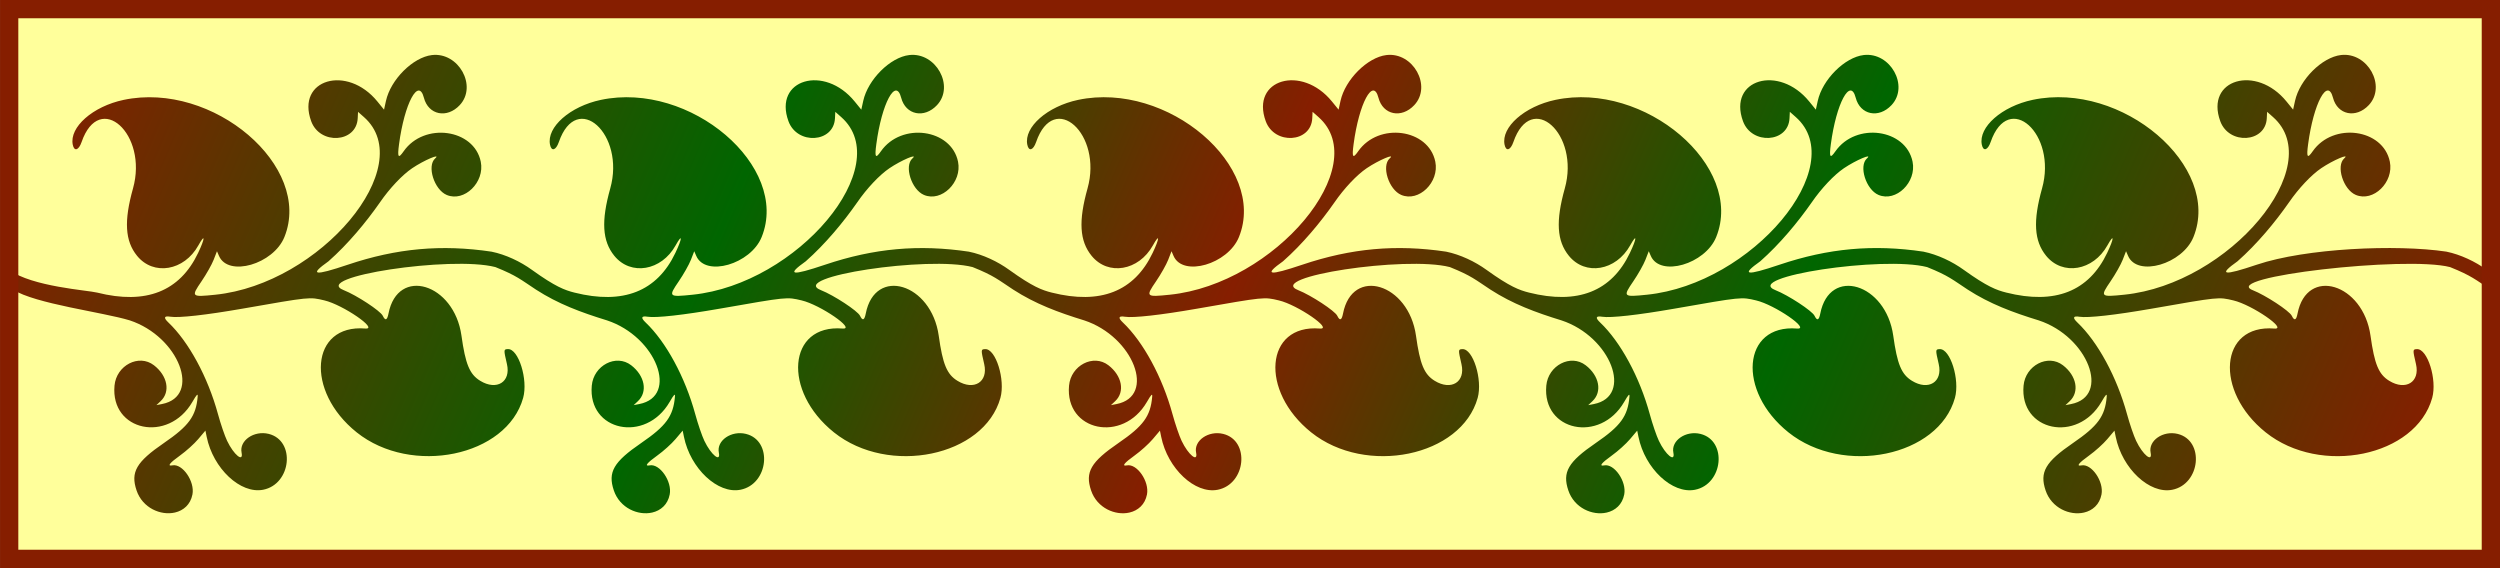
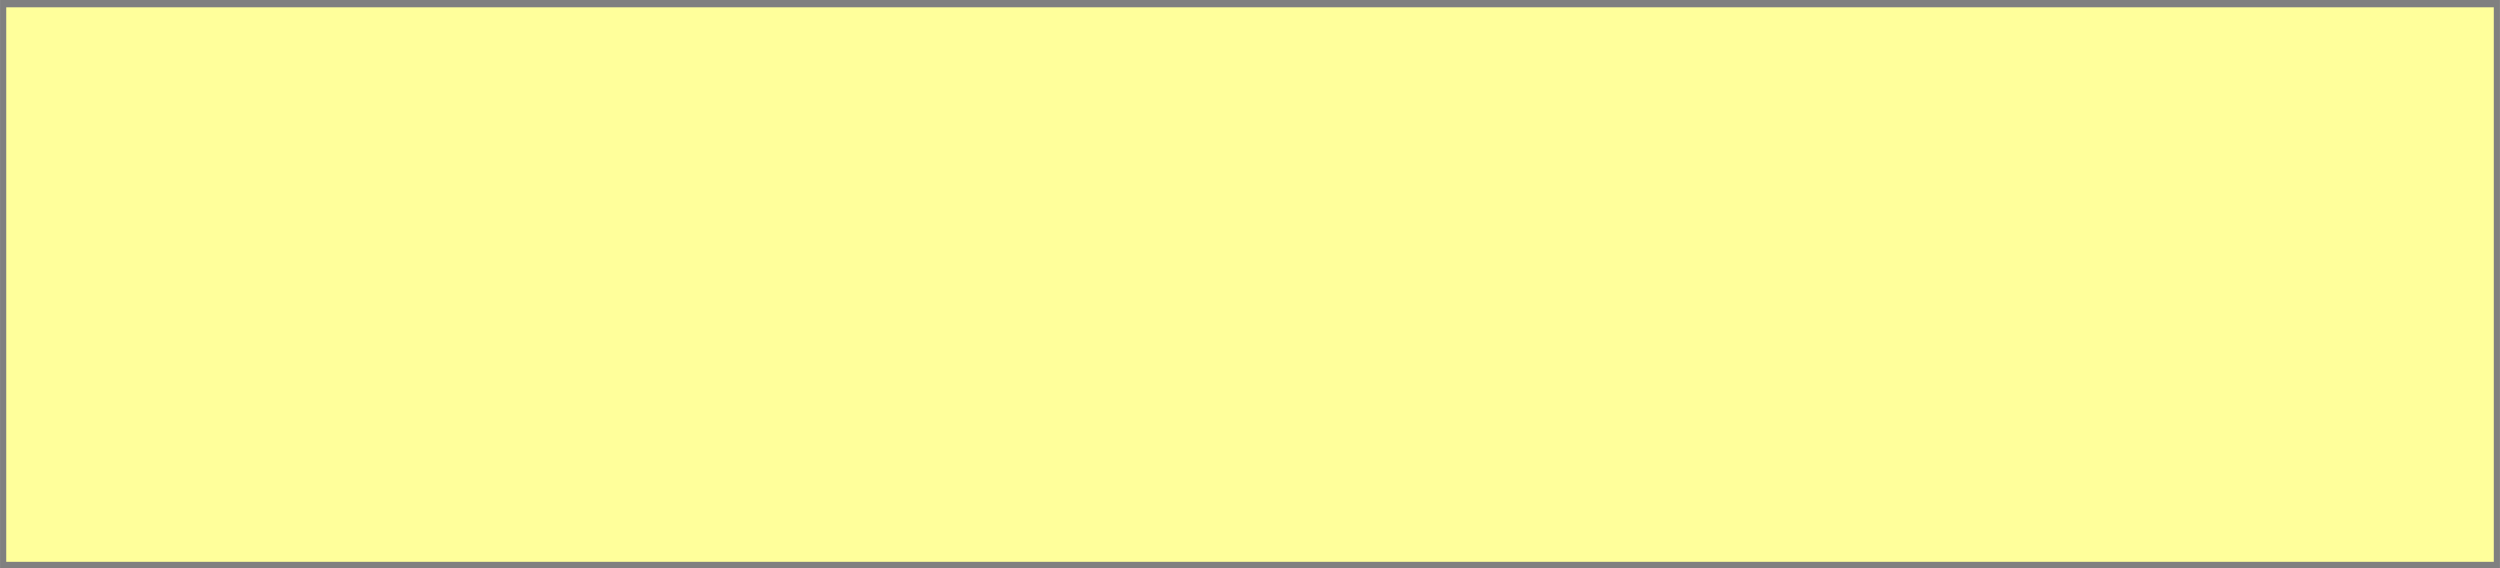
<svg xmlns="http://www.w3.org/2000/svg" id="svg5584" height="175.48mm" width="772.35mm" version="1.1" viewBox="0 0 2736.658 621.796">
  <rect x="0" y="0" width="2736.658" height="621.796" fill="#808080" stroke="none" />
  <defs id="defs5586">
    <linearGradient id="linearGradient9175" y2="-1165" gradientUnits="userSpaceOnUse" x2="-1292.9" y1="-153.11" x1="1063.9">
      <stop id="stop9171" stop-color="#861e00" offset="0" />
      <stop id="stop9185" stop-color="#060" offset=".273" />
      <stop id="stop9183" stop-color="#861e00" offset=".497" />
      <stop id="stop9177" stop-color="#060" offset=".707" />
      <stop id="stop9173" stop-color="#861e00" offset="1" />
    </linearGradient>
  </defs>
  <g id="layer1" transform="translate(1462.6 955.68)">
    <g id="g9191">
      <rect id="rect9189" height="607.02" width="2723.1" y="-947.68" x="-1455.8" fill="#ffff9b" />
-       <path id="path5544" d="m1264-638.68-4.379-21.56c-12.673-9.172-28.775-16.812-44.27-19.984-54.801-8.181-153.87-3.731-207.38 14.272-37.137 12.492-42.65 11.52-21.17-3.732 21.488-18.964 41.24-42.862 56.363-64.527 10.545-15.334 24.428-30.046 35.266-37.369 12.928-8.736 32.054-16.88 25.148-10.709-9.242 8.258-1.063 34.14 12.625 39.955 19.225 8.167 41.876-13.902 37.314-36.358-7.336-36.117-62.065-43.513-84.439-11.41-5.901 8.467-6.965 6.822-5.027-7.779 5.931-44.705 21.336-73.475 27.219-50.834 4.899 18.852 25.23 23.028 39.225 8.055 19.511-20.876-1.258-58.246-30.453-54.795-20.774 2.456-45.18 26.812-50.316 50.213l-2.098 9.56-7.195-8.855c-33.224-40.902-89.239-24.324-72.561 21.475 9.547 26.215 49.589 23.755 50.932-3.129l0.355-7.104 6.473 5.717c60.493 53.43-47.636 182.66-162.72 194.48-26.324 2.702-26.704 2.335-15.119-14.652 5.302-7.775 11.287-18.371 13.297-23.549l3.652-9.414 2.232 5.156c10.111 23.361 59.544 9.071 71.58-20.691 31.276-77.339-78.211-170.76-175.98-150.15-33.754 7.114-59.607 29.888-55.709 49.076 1.566 7.712 6.501 6.232 9.654-2.894 19.668-56.929 73.001-8.832 56.289 50.764-10.041 35.806-8.732 57.514 4.445 73.752 18.008 22.19 51.594 16.496 67.094-11.373 7.666-13.784 7.494-8.062-0.248 8.205-20.114 42.263-57.178 56.845-110.47 43.459-10.566-2.654-20.826-6.373-46.467-24.822-12.672-9.172-28.773-16.812-44.268-19.984-54.801-8.181-103.87-3.731-157.38 14.272-37.137 12.492-42.652 11.52-21.172-3.732 21.488-18.964 41.24-42.862 56.363-64.527 10.545-15.334 24.43-30.046 35.268-37.369 12.928-8.736 32.052-16.88 25.146-10.709-9.242 8.258-1.061 34.14 12.627 39.955 19.225 8.167 41.876-13.902 37.314-36.358-7.336-36.117-62.067-43.513-84.441-11.41-5.901 8.467-6.964 6.822-5.027-7.779 5.931-44.705 21.336-73.475 27.219-50.834 4.899 18.852 25.232 23.028 39.227 8.055 19.511-20.876-1.26-58.244-30.455-54.793-20.774 2.455-45.18 26.81-50.316 50.211l-2.098 9.56-7.193-8.855c-33.224-40.902-89.241-24.324-72.562 21.475 9.547 26.215 49.589 23.755 50.932-3.129l0.357-7.104 6.473 5.717c60.493 53.43-47.638 182.66-162.72 194.48-26.324 2.702-26.702 2.335-15.117-14.652 5.302-7.775 11.285-18.371 13.295-23.549l3.652-9.414 2.234 5.156c10.111 23.361 59.542 9.071 71.578-20.691 31.276-77.339-78.209-170.76-175.97-150.15-33.754 7.114-59.607 29.89-55.709 49.078 1.567 7.712 6.501 6.23 9.654-2.897 19.668-56.929 72.999-8.832 56.287 50.764-10.041 35.806-8.732 57.514 4.445 73.752 18.008 22.19 51.596 16.496 67.096-11.373 7.666-13.784 7.492-8.062-0.25 8.205-20.114 42.263-57.176 56.845-110.47 43.459-10.566-2.654-20.826-6.373-46.467-24.822-12.673-9.172-28.775-16.812-44.27-19.984-54.801-8.181-103.87-3.731-157.38 14.272-37.137 12.492-42.65 11.52-21.17-3.732 21.488-18.964 41.24-42.862 56.363-64.527 10.545-15.334 24.43-30.046 35.268-37.369 12.928-8.736 32.052-16.88 25.146-10.709-9.242 8.258-1.062 34.14 12.627 39.955 19.225 8.167 41.874-13.902 37.313-36.358-7.336-36.117-62.065-43.513-84.439-11.41-5.901 8.467-6.965 6.822-5.027-7.779 5.931-44.705 21.336-73.473 27.219-50.832 4.899 18.852 25.232 23.026 39.226 8.053 19.511-20.876-1.26-58.244-30.455-54.793-20.774 2.455-45.18 26.81-50.316 50.211l-2.098 9.56-7.193-8.855c-33.224-40.902-89.241-24.324-72.563 21.475 9.547 26.215 49.589 23.755 50.932-3.129l0.355-7.104 6.473 5.717c60.493 53.43-47.636 182.66-162.72 194.48-26.324 2.702-26.702 2.335-15.117-14.652 5.302-7.775 11.285-18.371 13.295-23.549l3.652-9.414 2.232 5.158c10.111 23.361 59.544 9.069 71.58-20.693 31.276-77.339-78.211-170.76-175.98-150.15-33.754 7.114-59.607 29.89-55.709 49.078 1.566 7.712 6.501 6.23 9.654-2.897 19.668-56.929 73.001-8.832 56.289 50.764-10.041 35.806-8.732 57.514 4.445 73.752 18.008 22.19 51.594 16.496 67.094-11.373 7.666-13.784 7.494-8.062-0.248 8.205-20.114 42.263-57.178 56.845-110.47 43.459-10.566-2.654-20.824-6.373-46.465-24.822-12.673-9.172-28.775-16.812-44.27-19.984-54.801-8.181-103.87-3.731-157.38 14.272-37.137 12.492-42.651 11.52-21.17-3.732 21.488-18.964 41.24-42.862 56.363-64.527 10.545-15.334 24.428-30.046 35.266-37.369 12.928-8.736 32.054-16.88 25.148-10.709-9.242 8.258-1.063 34.14 12.625 39.955 19.225 8.167 41.876-13.902 37.314-36.358-7.336-36.117-62.065-43.513-84.439-11.41-5.901 8.467-6.965 6.824-5.027-7.777 5.931-44.705 21.336-73.475 27.219-50.834 4.899 18.852 25.23 23.026 39.225 8.053 19.511-20.876-1.258-58.244-30.453-54.793-20.774 2.455-45.18 26.81-50.316 50.211l-2.098 9.56-7.195-8.854c-33.224-40.902-89.239-24.326-72.561 21.473 9.547 26.215 49.587 23.755 50.93-3.129l0.357-7.104 6.473 5.717c60.493 53.43-47.636 182.66-162.72 194.48-26.324 2.703-26.704 2.335-15.119-14.652 5.302-7.775 11.287-18.371 13.297-23.549l3.652-9.414 2.232 5.158c10.111 23.36 59.544 9.069 71.58-20.693 31.276-77.339-78.211-170.76-175.98-150.15-33.754 7.114-59.607 29.89-55.709 49.078 1.566 7.712 6.501 6.23 9.654-2.897 19.668-56.929 72.999-8.832 56.287 50.764-10.04 35.806-8.73 57.514 4.447 73.752 18.008 22.189 51.594 16.496 67.094-11.373 7.666-13.784 7.494-8.062-0.248 8.205-20.114 42.263-57.178 56.845-110.47 43.459-10.566-2.654-20.826-6.373-46.467-24.822-12.673-9.172-28.773-16.812-44.268-19.984-54.801-8.181-103.87-3.731-157.38 14.272-37.137 12.492-42.652 11.52-21.172-3.732 21.488-18.964 41.24-42.862 56.363-64.527 10.545-15.334 24.43-30.046 35.268-37.369 12.928-8.736 32.052-16.88 25.146-10.709-9.242 8.258-1.061 34.14 12.627 39.955 19.225 8.167 41.876-13.902 37.314-36.358-7.336-36.117-62.068-43.513-84.442-11.41-5.901 8.467-6.964 6.824-5.027-7.777 5.931-44.706 21.336-73.475 27.219-50.834 4.899 18.852 25.232 23.026 39.226 8.053 19.511-20.876-1.26-58.244-30.455-54.793-20.774 2.455-45.18 26.81-50.316 50.211l-2.098 9.56-7.193-8.854c-33.224-40.902-89.241-24.326-72.562 21.473 9.547 26.215 49.589 23.755 50.932-3.129l0.357-7.104 6.473 5.717c60.493 53.43-47.638 182.66-162.72 194.48-26.324 2.703-26.702 2.335-15.117-14.652 5.302-7.775 11.285-18.371 13.295-23.549l3.652-9.414 2.234 5.158c10.111 23.36 59.542 9.069 71.578-20.693 31.276-77.339-78.209-170.76-175.97-150.15-33.754 7.114-59.607 29.89-55.709 49.078 1.566 7.712 6.501 6.23 9.654-2.897 19.668-56.929 72.999-8.832 56.287 50.764-10.041 35.806-8.732 57.514 4.445 73.752 18.008 22.189 51.596 16.496 67.096-11.373 7.666-13.784 7.492-8.062-0.25 8.205-20.114 42.263-57.176 56.845-110.47 43.459-10.566-2.654-70.826-6.373-96.467-24.822l4.379 21.56c24.113 15.565 99.003 24.833 127.71 33.648 53.868 17.768 79.035 83.091 35.285 91.588l-6.092 1.184 4.678-4.406c10.841-10.21 7.536-27.694-7.418-39.242-16.429-12.687-41.123 0.085-43.144 22.314-4.543 49.951 58.916 63.261 85.215 17.873 4.975-8.586 6.163-9.732 5.803-5.6-1.843 21.156-9.649 31.857-36.807 50.455-30.405 20.822-36.831 31.922-30.084 51.967 6.494 19.292 26.514 27.797 42.027 24.213 9.308-2.151 16.994-8.654 19.162-19.791 2.77-14.227-10.938-34.074-21.984-31.83-6.039 1.227-3.007-2.651 8.512-10.889 6.552-4.686 15.456-12.716 19.789-17.844l7.879-9.326 1.383 6.811c7.05 34.71 37.002 62.787 61.803 57.932 30.982-6.066 35.729-53.811 6.08-61.15-16.033-3.969-32.36 7.301-29.682 20.488 2.287 11.261-8.537 2.462-15.852-12.885-2.586-5.425-7.074-18.565-9.973-29.201-11.025-40.452-31.982-79.157-54.369-100.41-5.507-5.228-4.719-7.405 2.262-6.258 9.049 1.488 39.231-1.88 78.588-8.77 74.961-13.121 73.531-12.979 89.963-9.105 20.432 4.817 60.001 32.029 44.777 30.795-59.982-4.864-66.04 68.351-9.404 113.65 59.992 47.981 164.41 26.363 182.24-37.73 5.554-19.962-5.092-53.996-16.705-53.402-4.72 0.241-4.729 0.388-1.027 16.441 4.515 19.58-11.208 29.353-29.334 18.234-11.523-7.068-16.105-18.122-20.459-49.363-7.991-57.332-69.787-76.054-79.883-24.201-1.446 7.425-3.509 8.206-6.299 2.377-2.553-5.336-28.656-22.45-42.717-28.006-36.429-14.395 117.61-37.84 166.01-25.268 23.746 9.543 27.879 13.806 44.523 24.711 24.112 15.565 49.003 24.833 77.707 33.648 53.868 17.768 79.034 83.091 35.285 91.588l-6.092 1.184 4.678-4.406c10.841-10.21 7.537-27.694-7.416-39.242-16.429-12.687-41.123 0.085-43.144 22.314-4.543 49.951 58.916 63.261 85.215 17.873 4.975-8.586 6.161-9.732 5.801-5.6-1.842 21.156-9.649 31.857-36.807 50.455-30.405 20.822-36.829 31.922-30.082 51.967 6.494 19.292 26.512 27.797 42.025 24.213 9.308-2.151 16.994-8.654 19.162-19.791 2.77-14.227-10.938-34.074-21.984-31.83-6.039 1.227-3.007-2.654 8.512-10.891 6.552-4.686 15.458-12.714 19.791-17.842l7.877-9.326 1.383 6.811c7.051 34.71 37.004 62.787 61.805 57.932 30.982-6.066 35.729-53.811 6.08-61.15-16.033-3.969-32.36 7.301-29.682 20.488 2.287 11.261-8.539 2.462-15.854-12.885-2.586-5.425-7.072-18.565-9.971-29.201-11.025-40.452-31.982-79.157-54.369-100.41-5.507-5.228-4.721-7.405 2.26-6.258 9.049 1.488 39.231-1.88 78.588-8.77 74.961-13.121 73.531-12.979 89.963-9.105 20.432 4.817 60.003 32.029 44.779 30.795-59.983-4.864-66.042 68.351-9.406 113.65 59.992 47.981 164.41 26.363 182.24-37.73 5.554-19.962-5.092-53.996-16.705-53.402-4.719 0.241-4.729 0.388-1.027 16.441 4.515 19.58-11.208 29.353-29.334 18.234-11.523-7.068-16.105-18.123-20.459-49.363-7.991-57.332-69.785-76.054-79.881-24.201-1.446 7.425-3.511 8.206-6.301 2.377-2.553-5.336-28.656-22.45-42.717-28.006-36.429-14.395 117.61-37.842 166.01-25.27 23.746 9.543 27.881 13.808 44.525 24.713 24.113 15.565 49.001 24.833 77.705 33.648 53.868 17.768 79.035 83.091 35.285 91.588l-6.09 1.184 4.678-4.406c10.841-10.21 7.536-27.694-7.418-39.242-16.429-12.687-41.123 0.085-43.144 22.314-4.543 49.951 58.916 63.261 85.215 17.873 4.975-8.586 6.163-9.732 5.803-5.6-1.843 21.156-9.649 31.855-36.807 50.453-30.405 20.822-36.831 31.924-30.084 51.969 6.494 19.292 26.512 27.797 42.025 24.213 9.308-2.151 16.996-8.654 19.164-19.791 2.77-14.227-10.94-34.074-21.986-31.83-6.039 1.227-3.005-2.654 8.514-10.891 6.552-4.686 15.456-12.714 19.789-17.842l7.877-9.326 1.383 6.811c7.05 34.71 37.004 62.787 61.805 57.932 30.982-6.066 35.729-53.813 6.08-61.152-16.033-3.969-32.36 7.303-29.682 20.49 2.288 11.261-8.539 2.462-15.854-12.885-2.586-5.425-7.072-18.565-9.971-29.201-11.025-40.452-31.982-79.157-54.369-100.41-5.507-5.228-4.721-7.405 2.26-6.258 9.049 1.488 39.233-1.881 78.59-8.77 74.961-13.122 73.531-12.979 89.963-9.105 20.432 4.817 60.001 32.029 44.777 30.795-59.982-4.864-66.04 68.351-9.404 113.65 59.992 47.981 164.41 26.363 182.24-37.73 5.554-19.962-5.094-53.996-16.707-53.402-4.719 0.241-4.728 0.388-1.025 16.441 4.515 19.58-11.208 29.353-29.334 18.234-11.523-7.068-16.105-18.123-20.459-49.363-7.991-57.332-69.787-76.054-79.883-24.201-1.446 7.425-3.511 8.204-6.301 2.375-2.553-5.336-28.654-22.448-42.715-28.004-36.429-14.395 117.61-37.842 166.01-25.27 23.746 9.543 27.881 13.808 44.525 24.713 24.112 15.565 49.003 24.833 77.707 33.648 53.868 17.768 79.035 83.091 35.285 91.588l-6.092 1.184 4.678-4.406c10.841-10.21 7.536-27.694-7.418-39.242-16.429-12.687-41.123 0.085-43.145 22.314-4.543 49.951 58.916 63.261 85.215 17.873 4.975-8.586 6.163-9.732 5.803-5.6-1.842 21.156-9.649 31.856-36.807 50.453-30.405 20.822-36.831 31.924-30.084 51.969 6.494 19.292 26.514 27.797 42.027 24.213 9.308-2.151 16.994-8.654 19.162-19.791 2.77-14.227-10.938-34.074-21.984-31.83-6.039 1.227-3.007-2.654 8.512-10.891 6.552-4.686 15.456-12.714 19.789-17.842l7.879-9.326 1.383 6.811c7.051 34.71 37.002 62.787 61.803 57.932 30.982-6.066 35.729-53.813 6.08-61.152-16.033-3.969-32.36 7.302-29.682 20.488 2.287 11.261-8.537 2.464-15.852-12.883-2.586-5.425-7.074-18.565-9.973-29.201-11.025-40.452-31.982-79.157-54.369-100.41-5.507-5.228-4.719-7.405 2.262-6.258 9.049 1.488 39.231-1.881 78.588-8.77 74.961-13.122 73.531-12.979 89.963-9.105 20.432 4.817 60.001 32.029 44.777 30.795-59.983-4.864-66.04 68.351-9.404 113.65 59.992 47.981 164.41 26.363 182.24-37.73 5.554-19.962-5.092-53.998-16.705-53.404-4.719 0.241-4.729 0.39-1.027 16.443 4.515 19.58-11.208 29.353-29.334 18.234-11.523-7.068-16.105-18.124-20.459-49.365-7.991-57.332-69.787-76.052-79.883-24.199-1.446 7.425-3.509 8.204-6.299 2.375-2.553-5.336-28.656-22.448-42.717-28.004-36.429-14.395 117.61-37.842 166.01-25.27 23.746 9.543 27.879 13.808 44.523 24.713 24.112 15.565 49.003 24.833 77.707 33.648 53.868 17.768 79.035 83.091 35.285 91.588l-6.092 1.184 4.678-4.406c10.841-10.21 7.537-27.694-7.416-39.242-16.429-12.687-41.123 0.085-43.145 22.314-4.543 49.951 58.916 63.261 85.215 17.873 4.975-8.586 6.161-9.732 5.801-5.6-1.842 21.156-9.649 31.856-36.807 50.453-30.405 20.822-36.829 31.924-30.082 51.969 6.494 19.292 26.512 27.797 42.025 24.213 9.308-2.151 16.994-8.654 19.162-19.791 2.77-14.227-10.938-34.074-21.984-31.83-6.039 1.227-3.007-2.653 8.512-10.891 6.552-4.686 15.458-12.714 19.791-17.842l7.877-9.326 1.383 6.811c7.051 34.71 37.004 62.787 61.805 57.932 30.982-6.066 35.729-53.813 6.08-61.152-16.033-3.969-32.36 7.302-29.682 20.488 2.287 11.261-8.539 2.464-15.854-12.883-2.586-5.425-7.072-18.565-9.971-29.201-11.025-40.452-31.982-79.159-54.369-100.41-5.507-5.228-4.721-7.403 2.26-6.256 9.049 1.488 39.231-1.882 78.588-8.771 74.962-13.121 73.531-12.977 89.963-9.104 20.432 4.817 60.003 32.029 44.779 30.795-59.982-4.864-66.042 68.351-9.406 113.65 59.992 47.981 164.41 26.363 182.24-37.73 5.554-19.962-5.092-53.998-16.705-53.404-4.72 0.241-4.729 0.39-1.027 16.443 4.515 19.58-11.208 29.353-29.334 18.234-11.523-7.068-16.103-18.124-20.457-49.365-7.991-57.332-69.787-76.052-79.883-24.199-1.446 7.425-3.511 8.204-6.301 2.375-2.553-5.336-28.656-22.448-42.717-28.004-36.429-14.395 167.61-37.842 216.01-25.27 23.746 9.543 27.881 13.808 44.525 24.713z" fill="url(#linearGradient9175)" />
-       <path id="rect6169" d="m-1452.6-945.68h2716.7v601.8h-2716.7z" stroke="#861e00" stroke-linecap="round" stroke-width="20" fill="none" />
    </g>
  </g>
</svg>